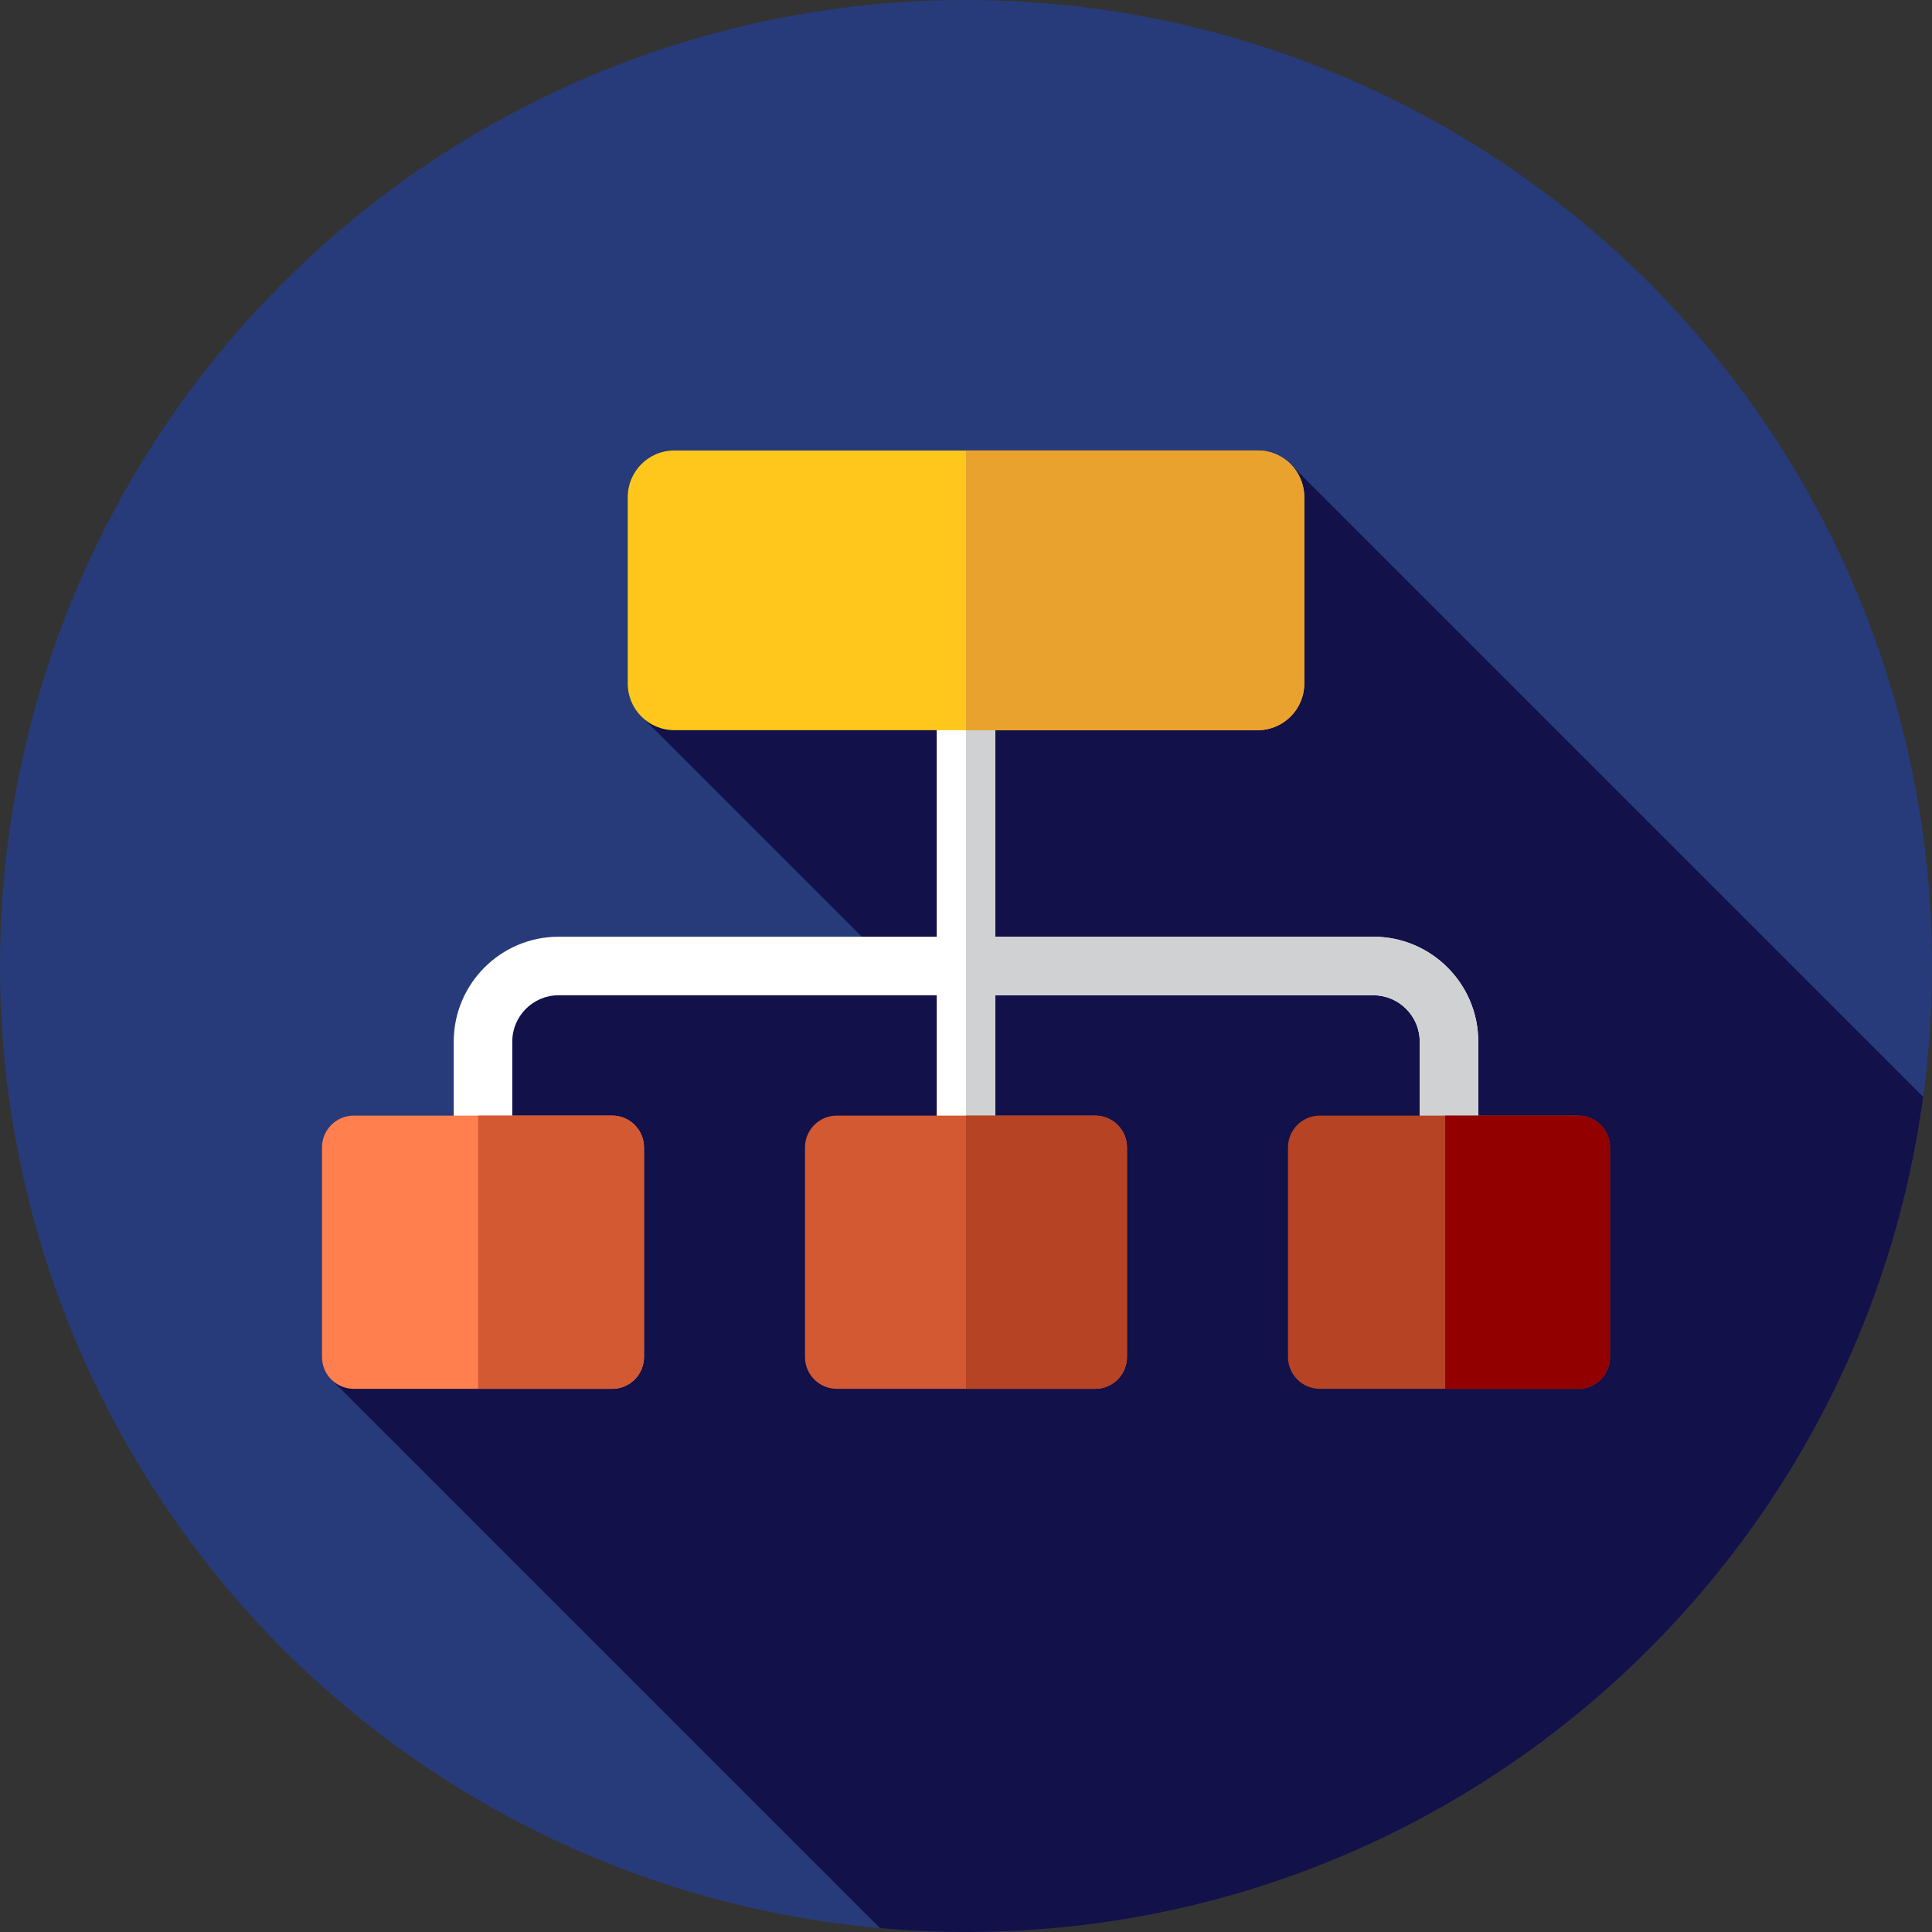
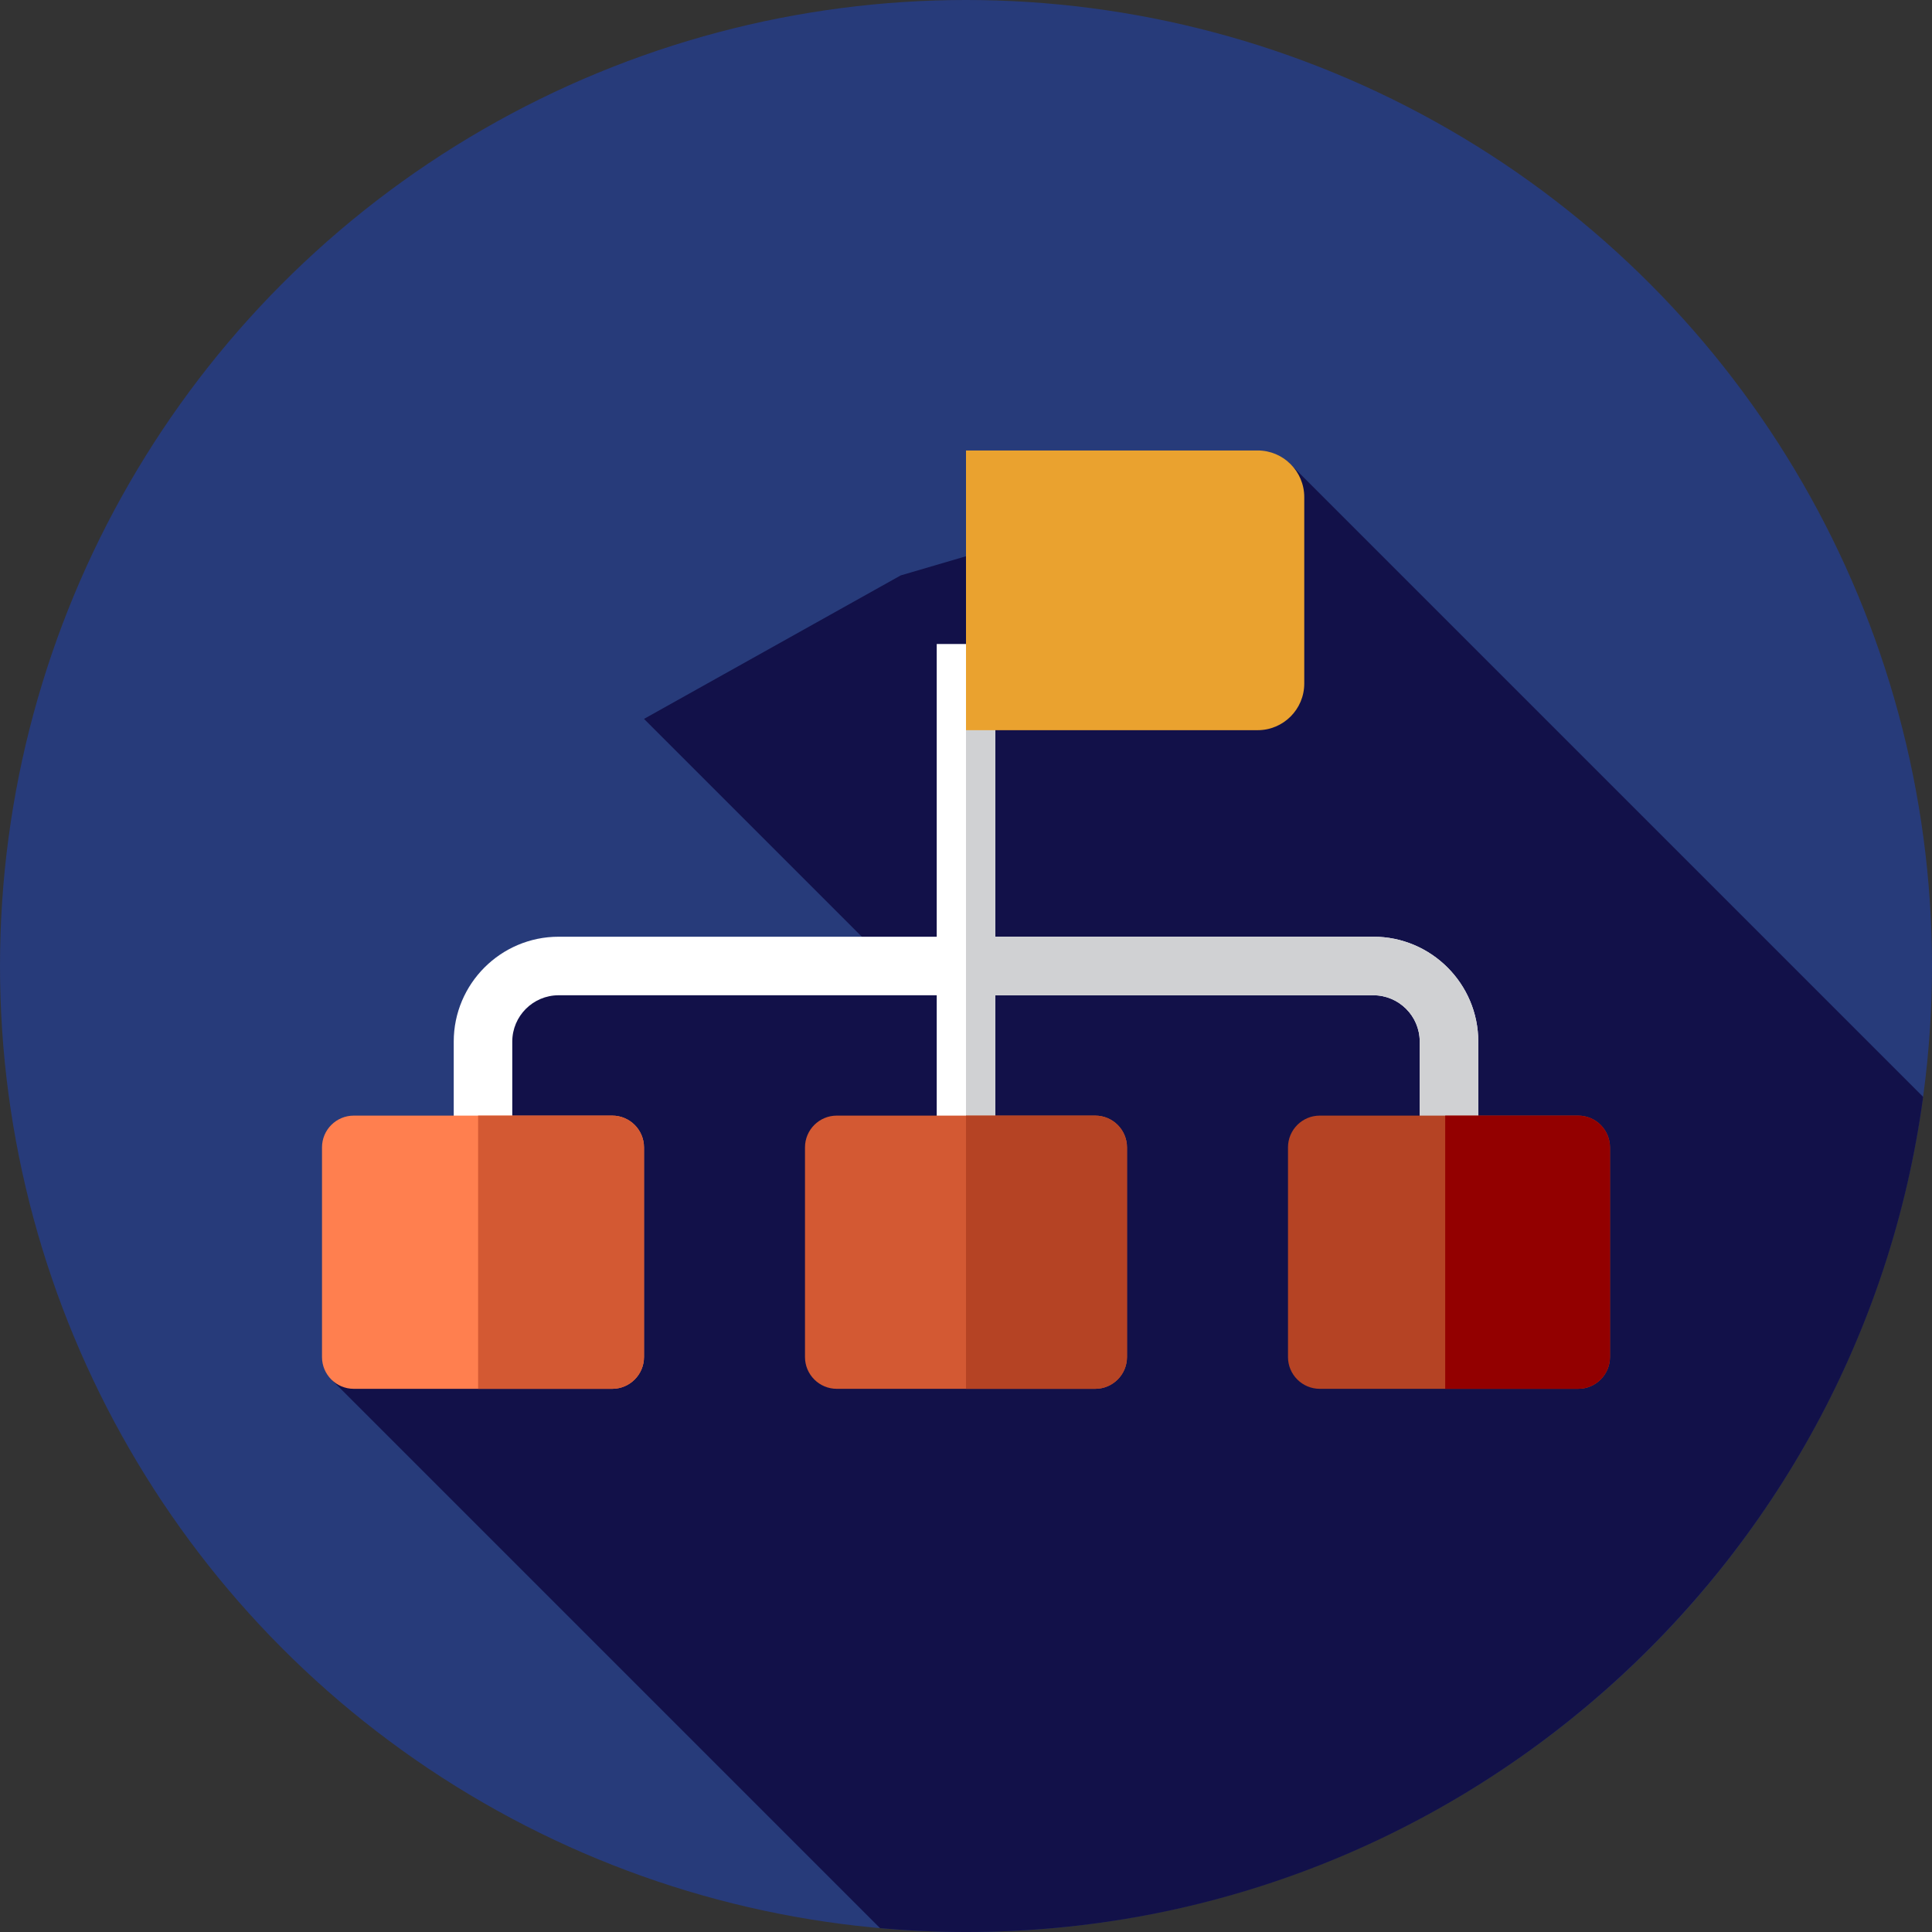
<svg xmlns="http://www.w3.org/2000/svg" height="800px" width="800px" version="1.1" id="Layer_1" viewBox="0 0 512.002 512.002" xml:space="preserve">
  <rect x="0" y="0" width="512.002" height="512.002" fill="#333333" stroke="none" />
  <circle style="fill:#273B7A;" cx="256.001" cy="256" r="256" />
  <path style="fill:#121149;" d="M509.653,290.692L341.334,122.373l-102.643,30.12l-68.024,38.022L236.152,256H134.179v93.622  l-46.07,16.243l145.117,145.117c7.506,0.662,15.098,1.021,22.776,1.021C385.618,512,492.719,415.665,509.653,290.692z" />
  <path style="fill:#FFFFFF;" d="M363.96,248.242H263.758v-77.576h-15.515v77.576H148.041c-15.329,0-27.798,12.469-27.798,27.798  v36.848h15.515V276.04c0-6.773,5.51-12.283,12.283-12.283h100.202v49.131h15.515v-49.131H363.96c6.773,0,12.283,5.51,12.283,12.283  v36.848h15.515V276.04C391.758,260.711,379.289,248.242,363.96,248.242z" />
  <path style="fill:#D0D1D3;" d="M363.96,248.242H263.758v-77.576h-7.758v142.222h7.758v-49.131H363.96  c6.773,0,12.283,5.51,12.283,12.283v36.848h15.515V276.04C391.758,260.711,379.289,248.242,363.96,248.242z" />
-   <path style="fill:#FFC61B;" d="M333.284,193.508H178.718c-6.827,0-12.36-5.534-12.36-12.36v-49.407c0-6.827,5.534-12.36,12.36-12.36  h154.565c6.827,0,12.36,5.534,12.36,12.36v49.407C345.644,187.975,340.11,193.508,333.284,193.508z" />
  <path style="fill:#EAA22F;" d="M333.284,119.38h-77.283v74.128h77.283c6.827,0,12.36-5.534,12.36-12.36v-49.407  C345.644,124.914,340.11,119.38,333.284,119.38z" />
  <path style="fill:#FF7F4F;" d="M162.239,368.054H93.762c-4.655,0-8.428-3.774-8.428-8.428v-55.549c0-4.655,3.774-8.428,8.428-8.428  h68.479c4.655,0,8.428,3.774,8.428,8.428v55.549C170.668,364.28,166.894,368.054,162.239,368.054z" />
  <g>
    <path style="fill:#D35933;" d="M162.239,295.65h-35.531v72.404h35.531c4.655,0,8.428-3.774,8.428-8.428v-55.549   C170.668,299.423,166.894,295.65,162.239,295.65z" />
    <path style="fill:#D35933;" d="M290.239,368.054h-68.479c-4.655,0-8.428-3.774-8.428-8.428v-55.549   c0-4.655,3.774-8.428,8.428-8.428h68.479c4.655,0,8.428,3.774,8.428,8.428v55.549C298.668,364.28,294.894,368.054,290.239,368.054z   " />
  </g>
  <g>
    <path style="fill:#B54324;" d="M290.239,295.65h-34.238v72.404h34.238c4.655,0,8.428-3.774,8.428-8.428v-55.549   C298.668,299.423,294.894,295.65,290.239,295.65z" />
    <path style="fill:#B54324;" d="M418.239,368.054h-68.479c-4.655,0-8.428-3.774-8.428-8.428v-55.549   c0-4.655,3.774-8.428,8.428-8.428h68.479c4.655,0,8.428,3.774,8.428,8.428v55.549C426.668,364.28,422.894,368.054,418.239,368.054z   " />
  </g>
  <path style="fill:#930000;" d="M418.239,295.65h-35.244v72.404h35.244c4.655,0,8.428-3.774,8.428-8.428v-55.549  C426.668,299.423,422.894,295.65,418.239,295.65z" />
</svg>